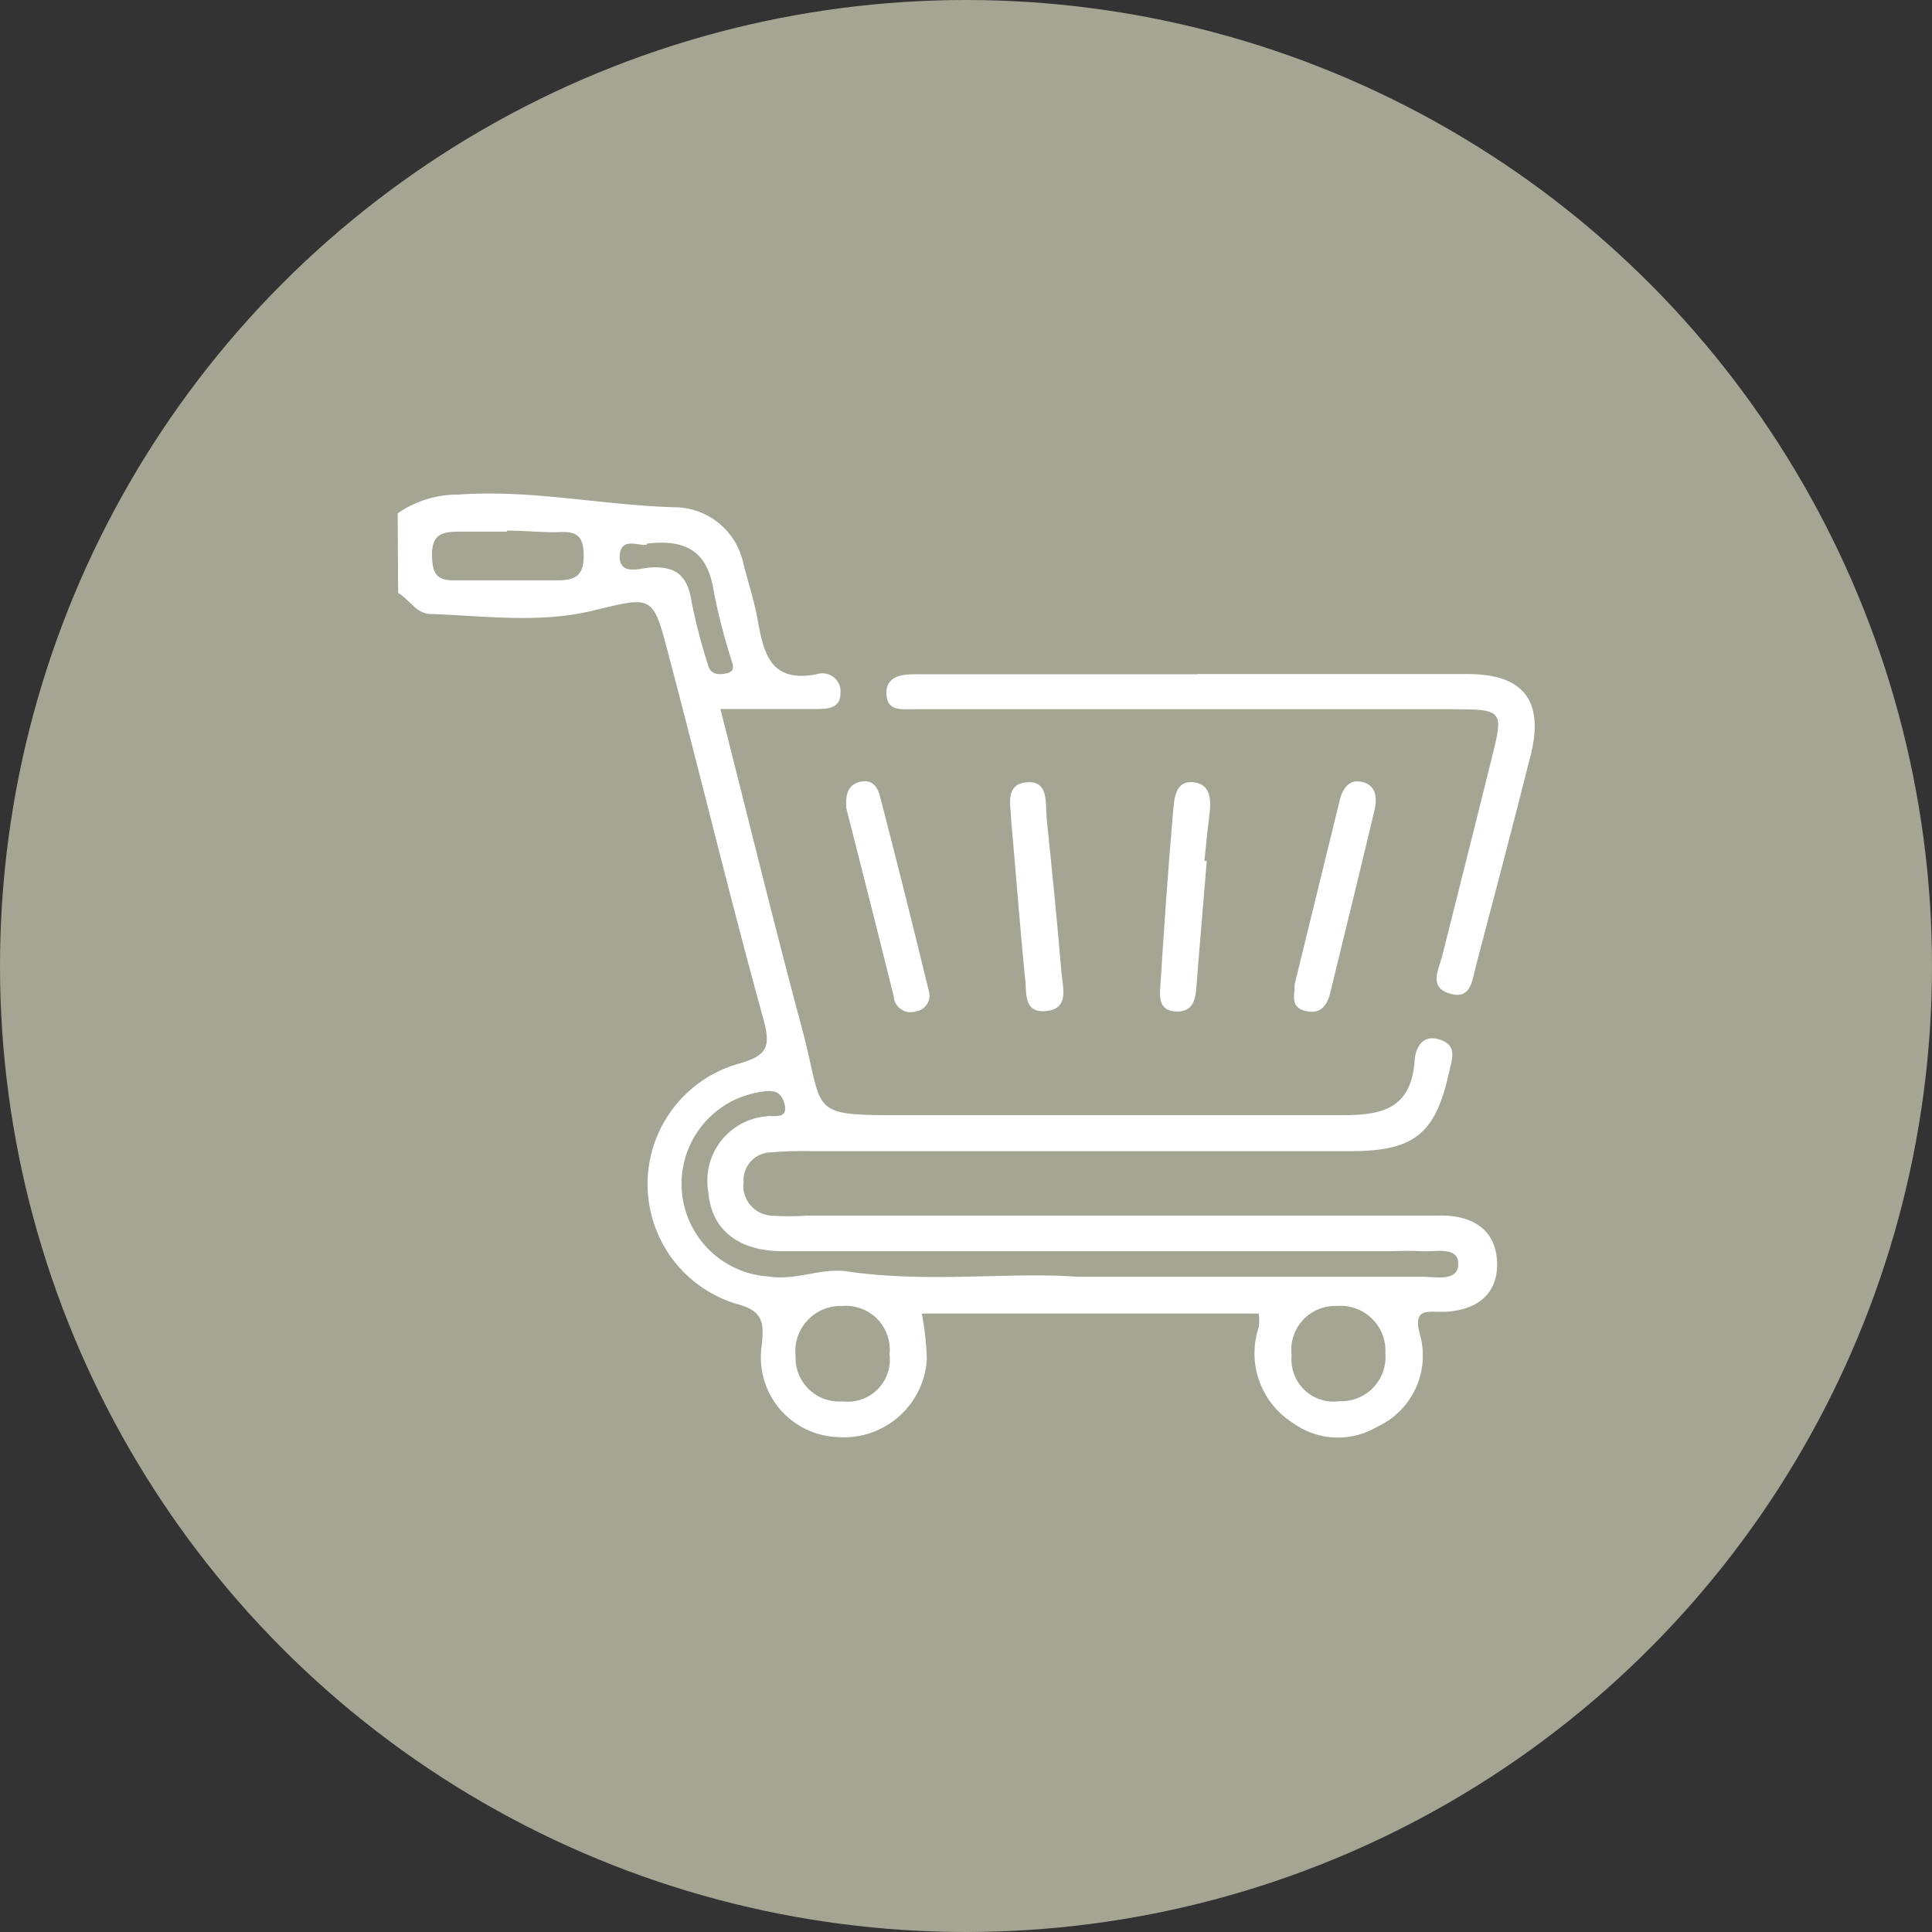
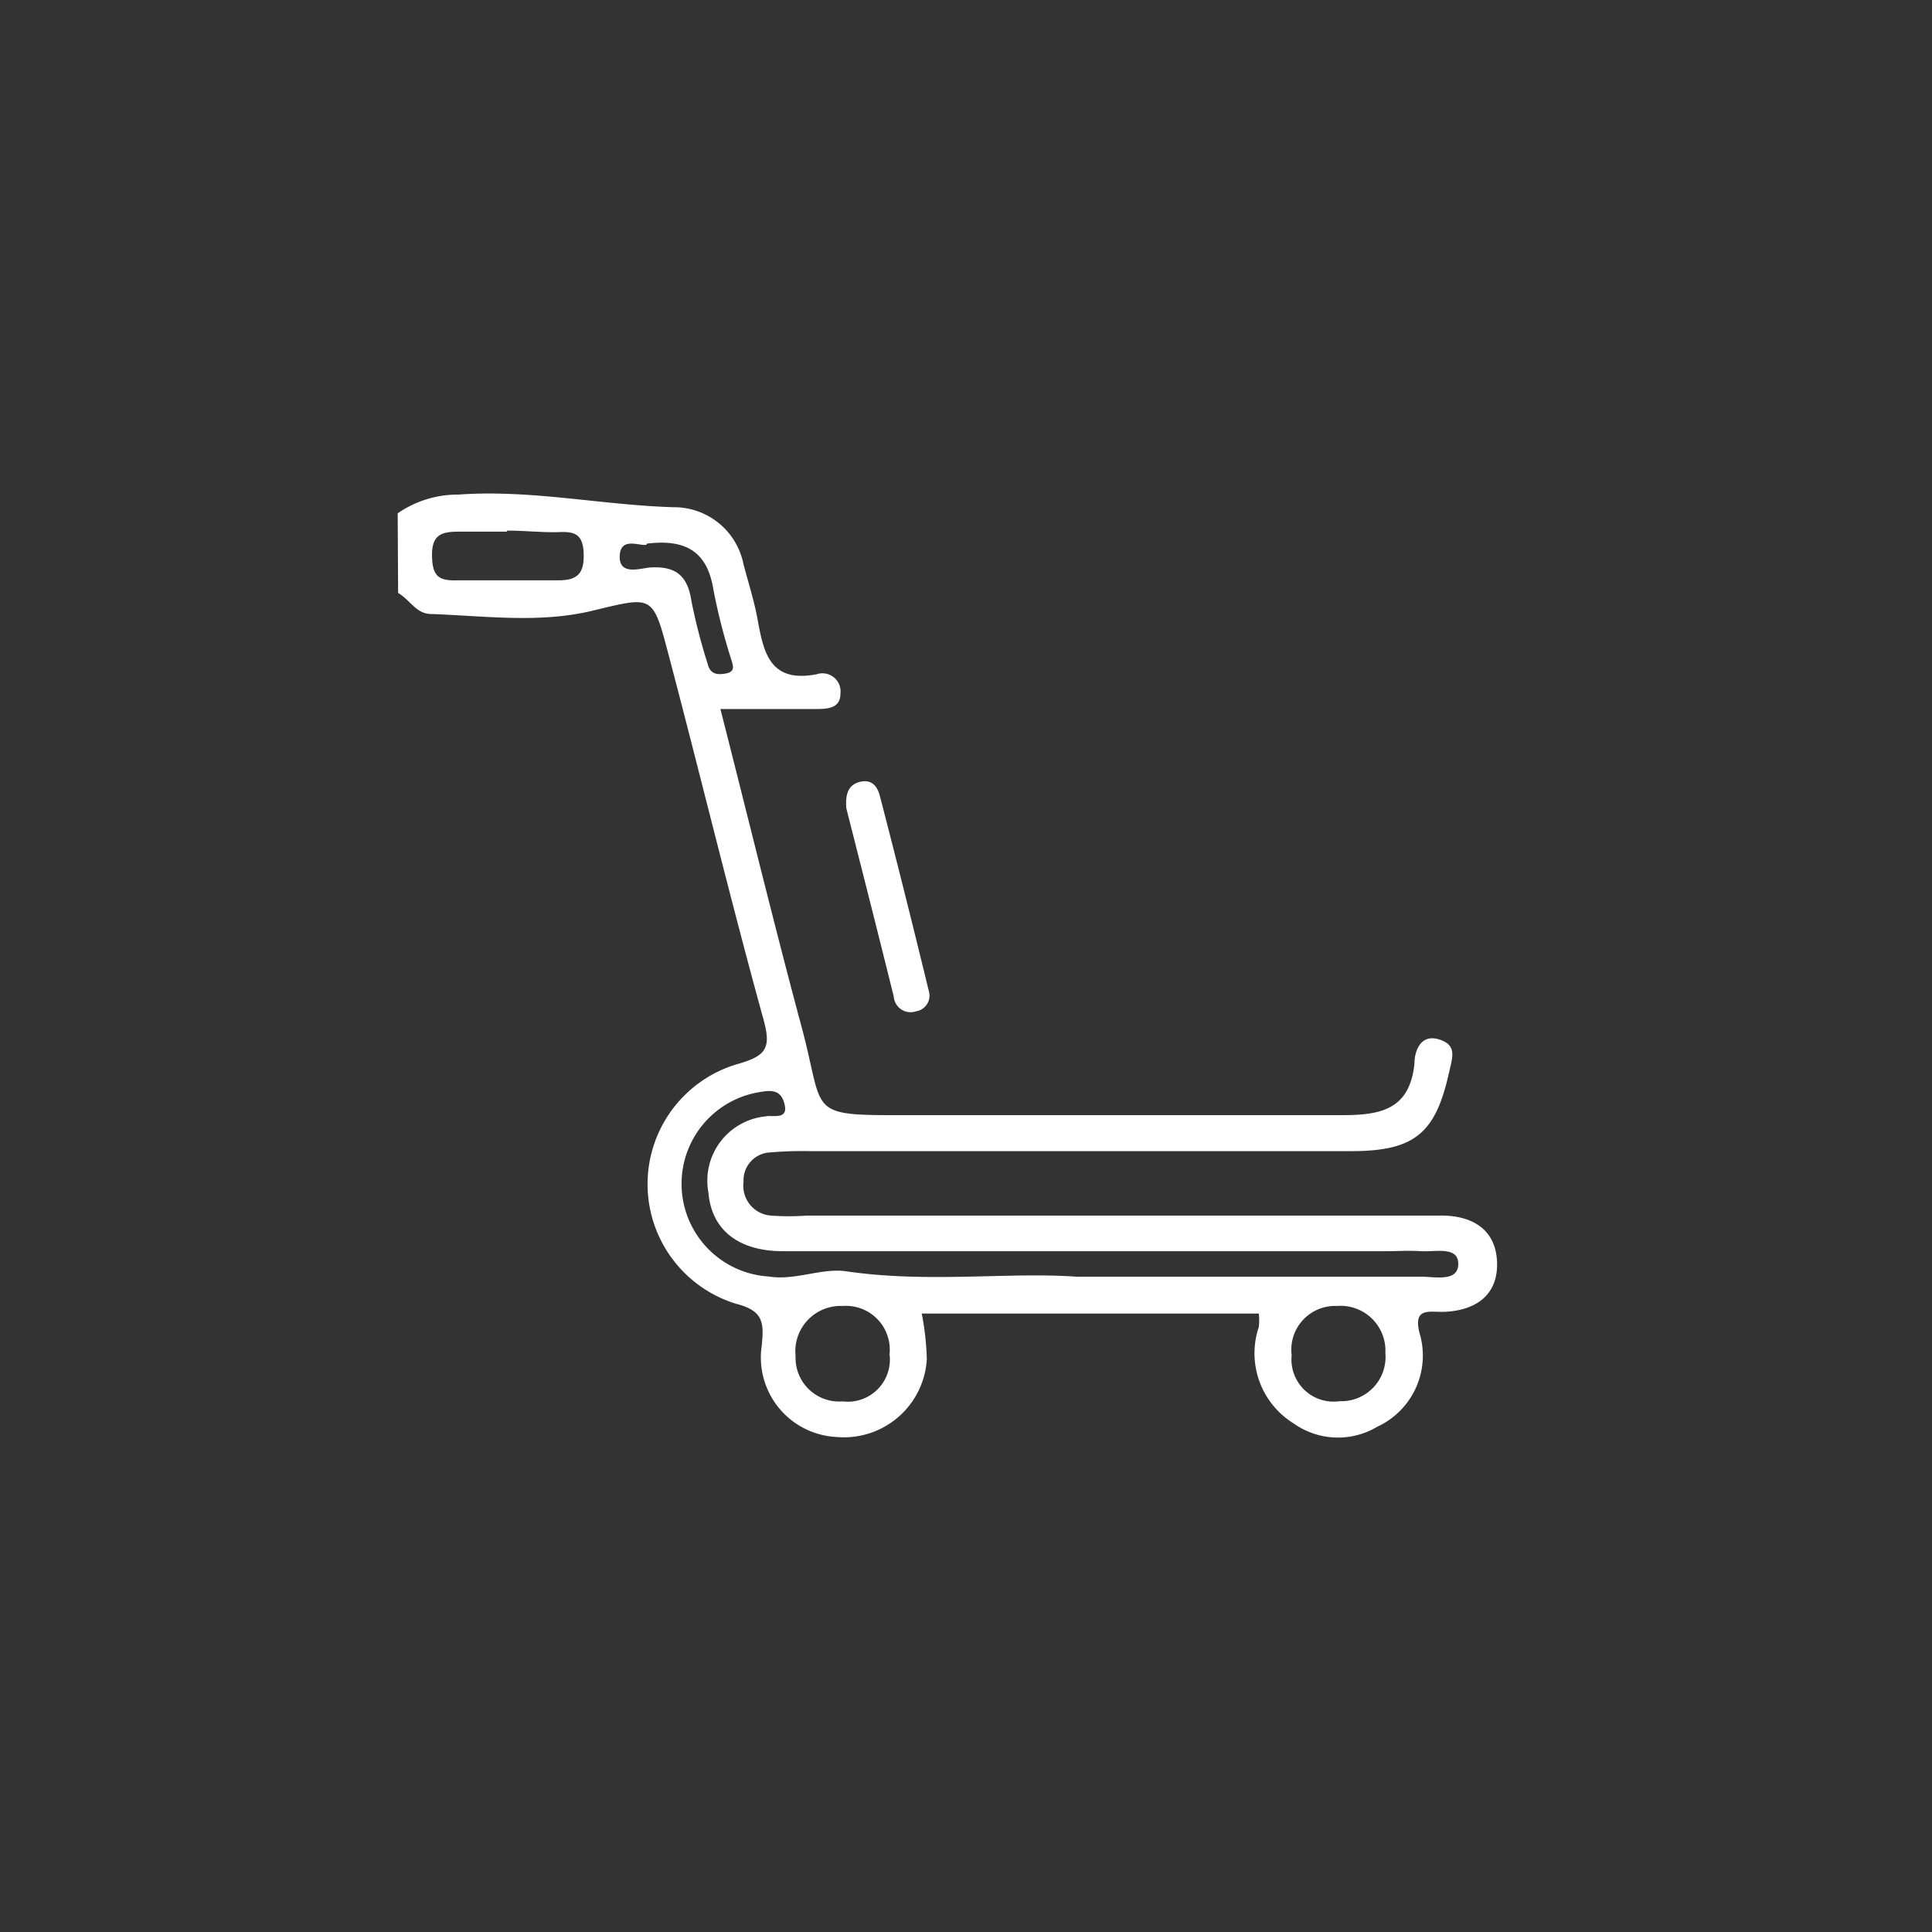
<svg xmlns="http://www.w3.org/2000/svg" viewBox="0 0 91.72 91.72">
  <rect x="0" y="0" width="91.72" height="91.72" fill="#333333" stroke="none" />
  <defs>
    <style>.cls-1{fill:#a5a593;}.cls-2{fill:#fff;}</style>
  </defs>
  <g id="Layer_2" data-name="Layer 2">
    <g id="Layer_1-2" data-name="Layer 1">
-       <circle class="cls-1" cx="45.86" cy="45.86" r="45.86" />
      <path class="cls-2" d="M18.88,24.37a5,5,0,0,1,2.88-.89c3.44-.25,6.81.5,10.22.6A3.36,3.36,0,0,1,35.3,26.8c.23.87.51,1.74.67,2.63.29,1.59.6,3,2.8,2.58a.86.86,0,0,1,1.13.91c0,.76-.7.74-1.27.74H34.2c1.3,5.09,2.49,10,3.83,15,1.2,4.39.08,4.29,5.5,4.28,6.74,0,13.49,0,20.23,0,1.84,0,3.17-.3,3.39-2.45,0-.56.27-1.41,1.15-1.15s.66.84.5,1.54c-.64,2.91-1.62,3.76-4.62,3.77H38.48a17.23,17.23,0,0,0-1.9.06,1.32,1.32,0,0,0-1.28,1.39,1.42,1.42,0,0,0,1.31,1.61,11.89,11.89,0,0,0,1.69,0H67c.42,0,.84,0,1.26,0,1.55-.05,2.74.6,2.81,2.18s-1,2.35-2.58,2.39c-.69,0-1.4-.18-1.1,1a3.72,3.72,0,0,1-2,4.45,3.64,3.64,0,0,1-4-.17A3.91,3.91,0,0,1,59.76,63a2.7,2.7,0,0,0,0-.64h-16A13.21,13.21,0,0,1,44,64.52a3.94,3.94,0,0,1-4.28,3.7,3.78,3.78,0,0,1-3.56-4.32c.12-1.13.07-1.67-1.2-2a5.94,5.94,0,0,1,.14-11.41c1.29-.38,1.51-.76,1.15-2.08-1.6-5.79-3-11.62-4.54-17.44-.72-2.75-.76-2.65-3.49-2-2.54.64-5.16.27-7.75.18-.71,0-1-.67-1.57-1ZM51.09,60.61H67.47c.66,0,1.75.26,1.76-.6s-1.09-.57-1.75-.61-1.12,0-1.68,0q-14.32,0-28.63,0c-2.1,0-3.39-1-3.54-2.79A3.07,3.07,0,0,1,36.34,53c.36-.08,1.17.21.87-.7-.21-.64-.75-.52-1.23-.44a4.41,4.41,0,0,0,.5,8.74c1.29.21,2.54-.43,3.74-.24C44.07,60.92,47.92,60.38,51.09,60.61ZM37.77,64.38A2.07,2.07,0,0,0,40,66.53a2,2,0,0,0,2.23-2.24A2.08,2.08,0,0,0,40,62,2.15,2.15,0,0,0,37.77,64.38Zm28-.14A2.13,2.13,0,0,0,63.47,62a2.08,2.08,0,0,0-2.15,2.34,2,2,0,0,0,2.28,2.18A2.1,2.1,0,0,0,65.77,64.24Zm-41.7-39c-.76,0-1.53,0-2.29,0s-1.28.11-1.27,1.11.3,1.23,1.2,1.2c1.6,0,3.2,0,4.8,0,.9,0,1.22-.32,1.2-1.23s-.37-1.09-1.13-1.06S24.91,25.19,24.07,25.19Zm6.63.62c-.3.09-1.25-.41-1.28.54s1,.57,1.46.54c1.23-.07,1.77.41,1.95,1.62a27.68,27.68,0,0,0,.78,3c.12.45.45.48.81.42.54-.08.37-.41.27-.75A28.62,28.62,0,0,1,33.87,28C33.59,26.24,32.62,25.57,30.7,25.81Z" />
-       <path class="cls-2" d="M56.86,32c4.28,0,8.55,0,12.83,0,2.62,0,3.6,1.26,3,3.76-.85,3.38-1.74,6.75-2.63,10.13-.17.65-.22,1.58-1.23,1.28s-.54-1.1-.37-1.76c.78-3.11,1.57-6.22,2.34-9.34.6-2.39.59-2.4-2-2.4H43.35c-.55,0-1.23.1-1.27-.71s.64-.95,1.31-.95H56.86Z" />
      <path class="cls-2" d="M40.18,38.38c-.06-.71.11-1.15.68-1.27s.8.27.91.67q1.2,4.63,2.33,9.29a.75.75,0,0,1-.61.94.8.8,0,0,1-1.06-.7C41.68,44.28,40.91,41.25,40.18,38.38Z" />
-       <path class="cls-2" d="M61.46,46.74Q62.53,42.36,63.6,38c.12-.52.42-1,1-.89.72.12.79.75.66,1.32-.69,2.92-1.41,5.83-2.12,8.75-.16.63-.53,1-1.22.8S61.48,47.2,61.46,46.74Z" />
-       <path class="cls-2" d="M48,38.89c0-.6-.33-1.66.74-1.75s.88,1,.95,1.72c.25,2.43.5,4.87.7,7.3.06.72.4,1.74-.74,1.84s-.88-1-1-1.69C48.41,43.88,48.23,41.44,48,38.89Z" />
-       <path class="cls-2" d="M57.29,40.87c-.16,2-.33,3.89-.48,5.84-.05.65-.1,1.35-1,1.31s-.74-.86-.71-1.43c.17-2.64.35-5.29.58-7.92.06-.65.06-1.65,1-1.53s.8,1.09.7,1.85-.13,1.25-.2,1.88Z" />
    </g>
  </g>
</svg>